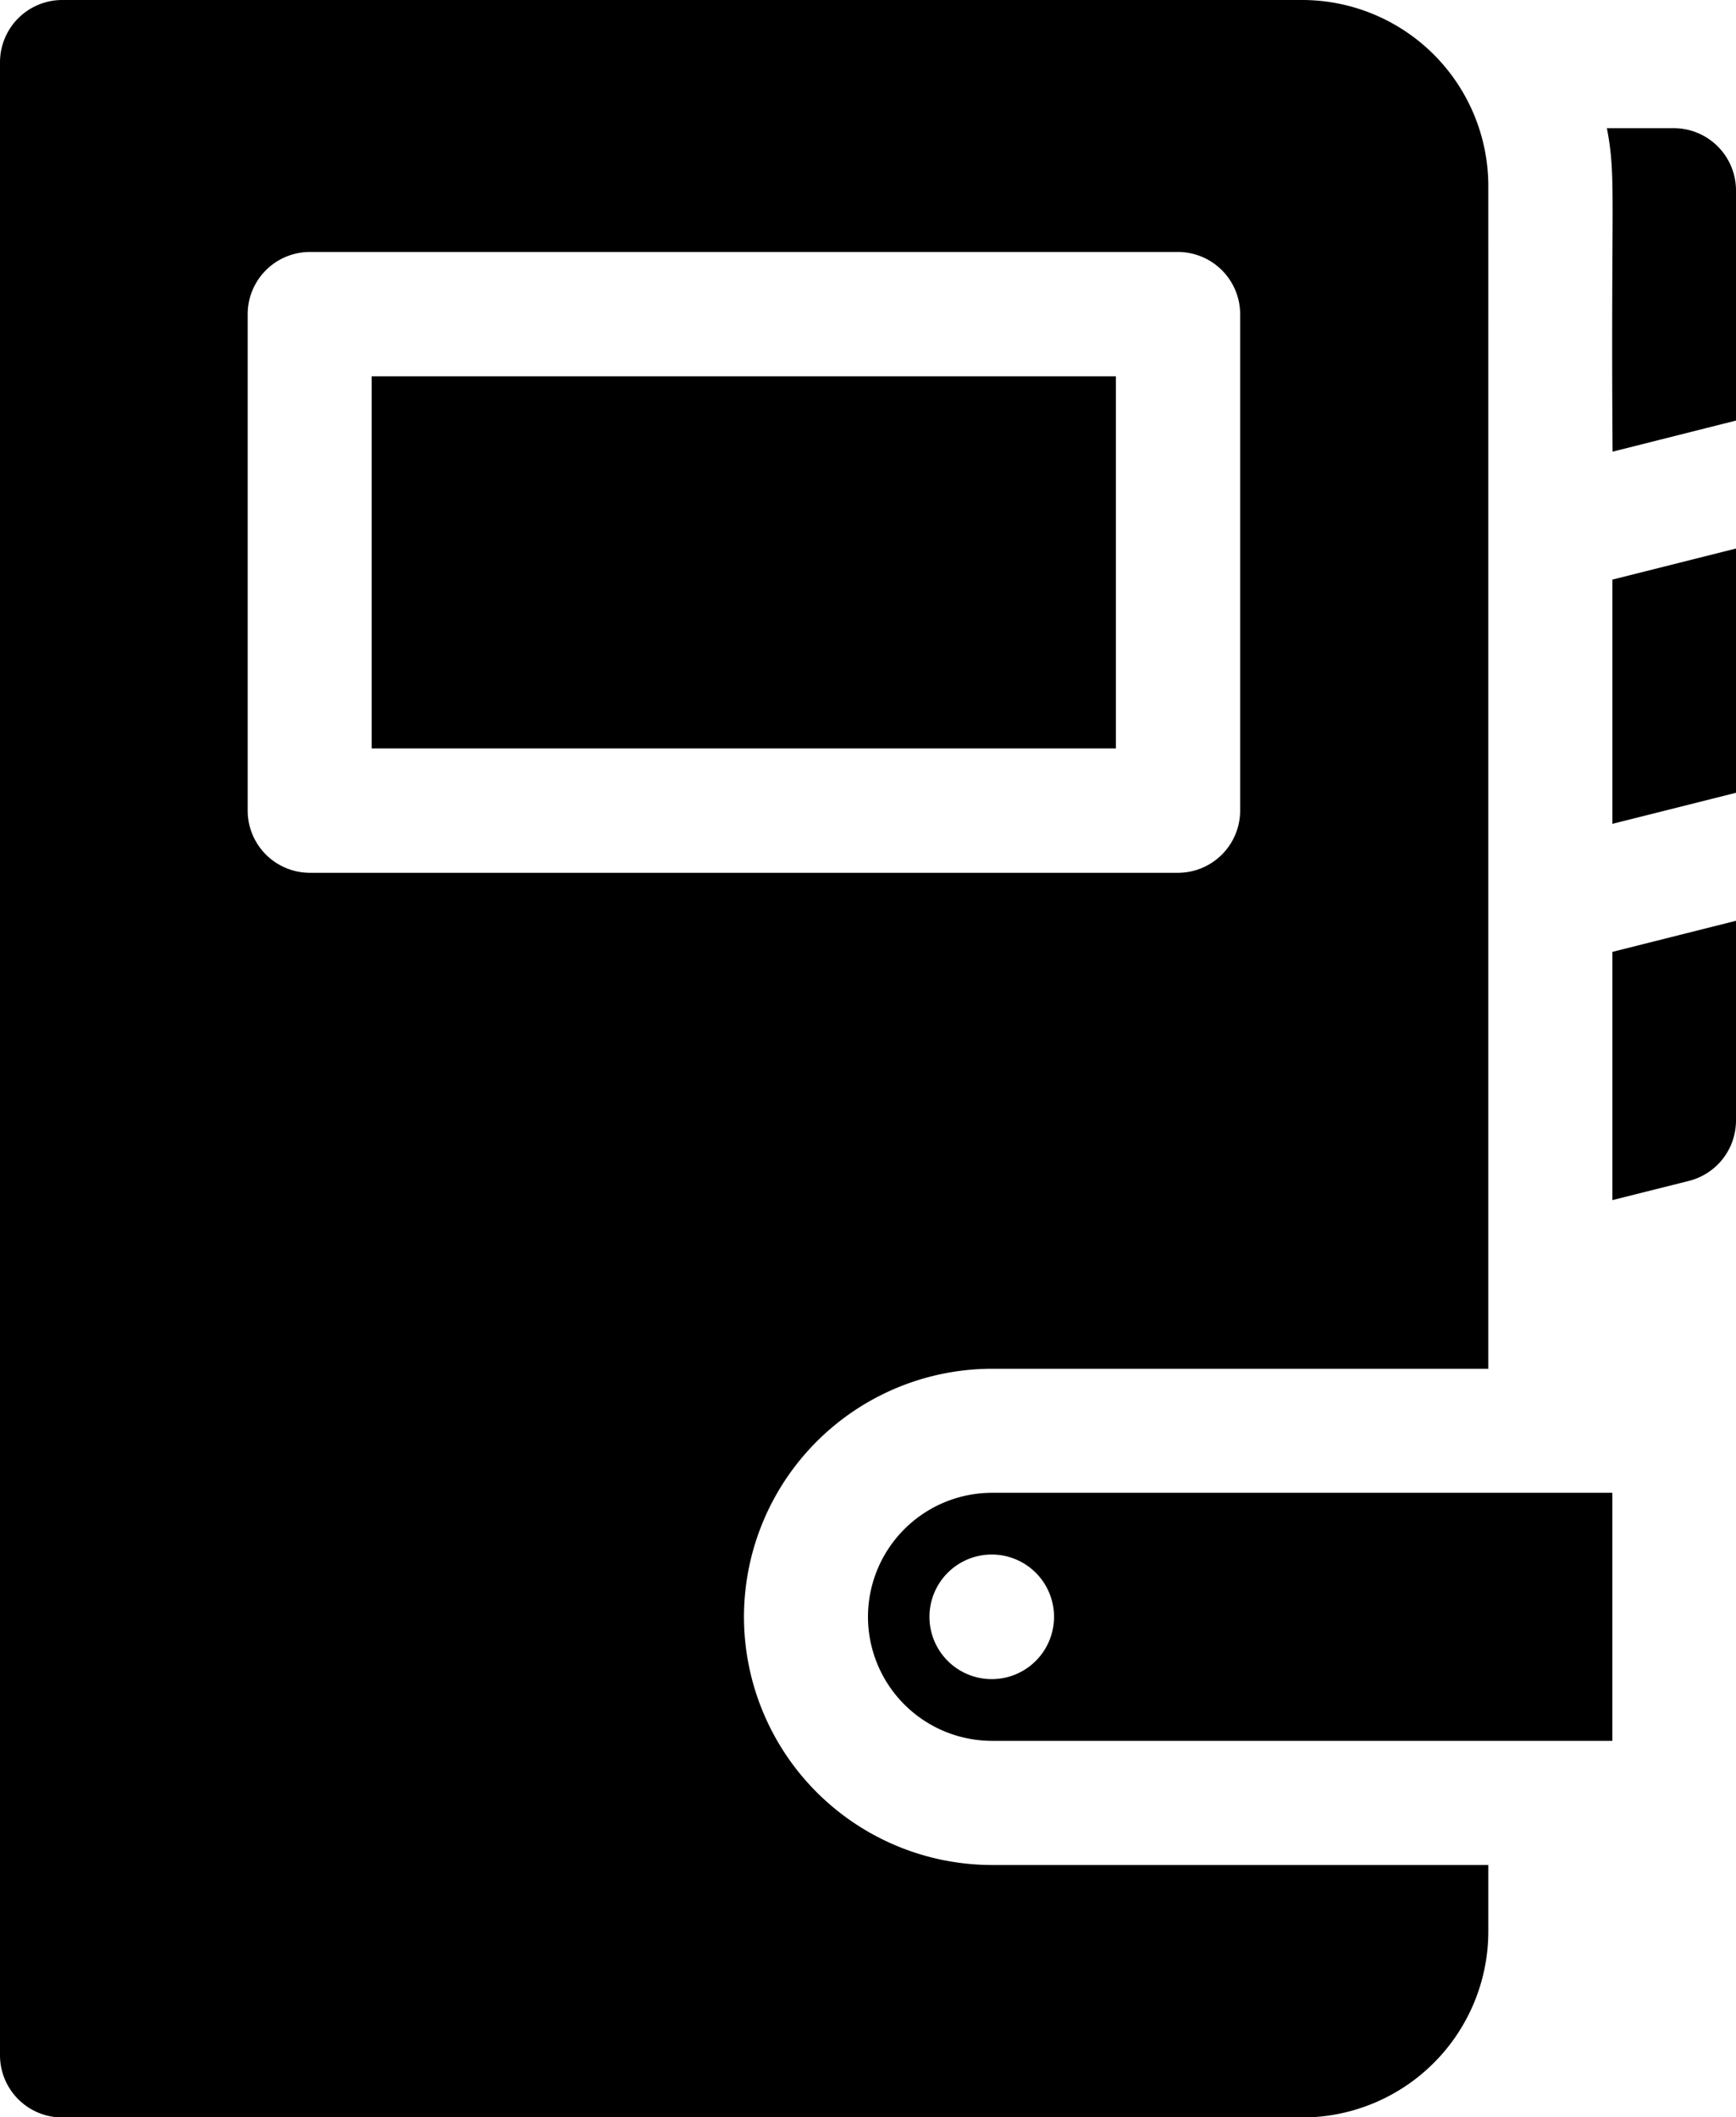
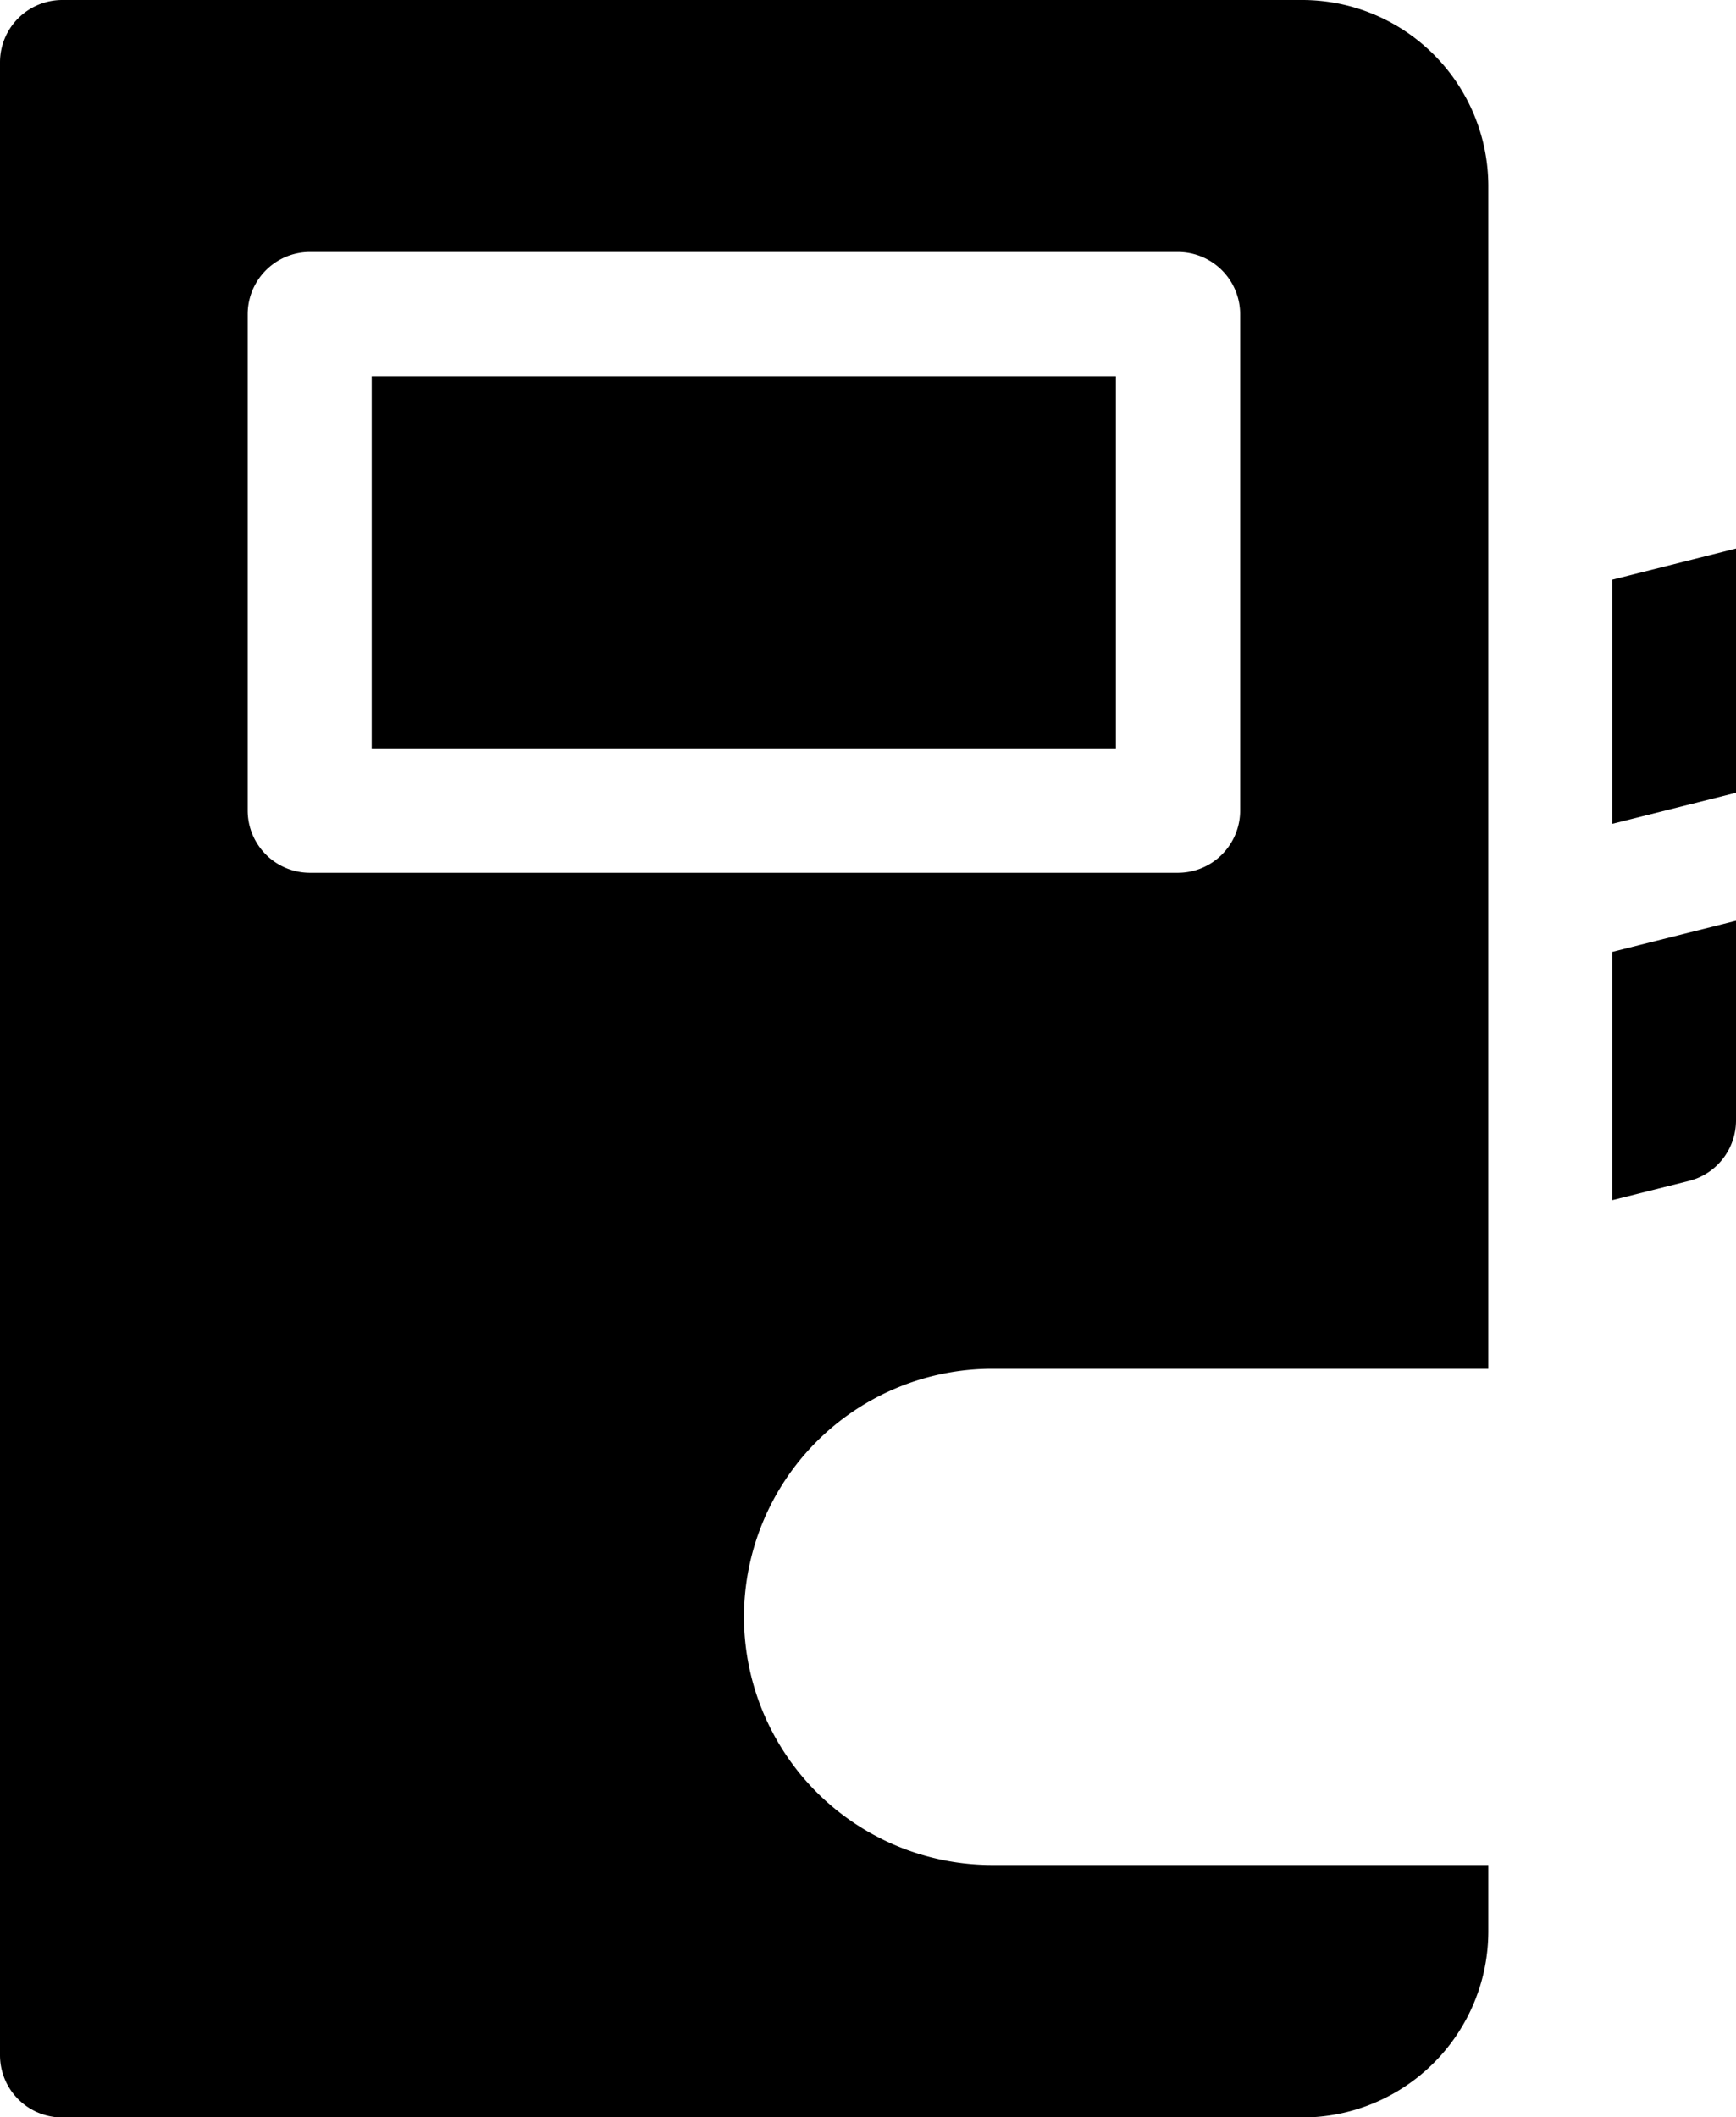
<svg xmlns="http://www.w3.org/2000/svg" width="30.659" height="37.384" viewBox="0 0 30.659 37.384">
  <g transform="translate(-46.05)">
-     <path d="M435.905,31H434.72c.167.881.068,1.134.1,5.712L437,36.163V32.1A1.1,1.1,0,0,0,435.905,31Z" transform="translate(-360.291 -28.737)" />
    <path d="M436.05,137.508l2.183-.548v-4.313l-2.183.549Z" transform="translate(-361.524 -122.962)" />
    <path d="M436.05,227.58l1.355-.34a1.1,1.1,0,0,0,.828-1.062v-3.53l-2.183.549v4.385Z" transform="translate(-361.524 -206.39)" />
    <path d="M135.95,91h13.143v6.571H135.95Z" transform="translate(-83.336 -84.356)" />
    <path d="M59.189,28.549a4.386,4.386,0,0,1,4.381-4.381h8.765V3.286A3.289,3.289,0,0,0,69.05,0h-21.9a1.1,1.1,0,0,0-1.1,1.1V36.288a1.1,1.1,0,0,0,1.1,1.1h21.9A3.289,3.289,0,0,0,72.335,34.1V32.93H63.57a4.386,4.386,0,0,1-4.381-4.381ZM50.424,14.311V5.549a1.1,1.1,0,0,1,1.1-1.1H66.852a1.1,1.1,0,0,1,1.1,1.1v8.762a1.1,1.1,0,0,1-1.1,1.1H51.519A1.1,1.1,0,0,1,50.424,14.311Z" />
-     <path d="M256,363.19a2.193,2.193,0,0,0,2.19,2.19h10.956V361H258.19A2.193,2.193,0,0,0,256,363.19Zm3.286,0a1.1,1.1,0,1,1-1.1-1.1A1.1,1.1,0,0,1,259.286,363.187Z" transform="translate(-194.621 -334.642)" />
  </g>
</svg>